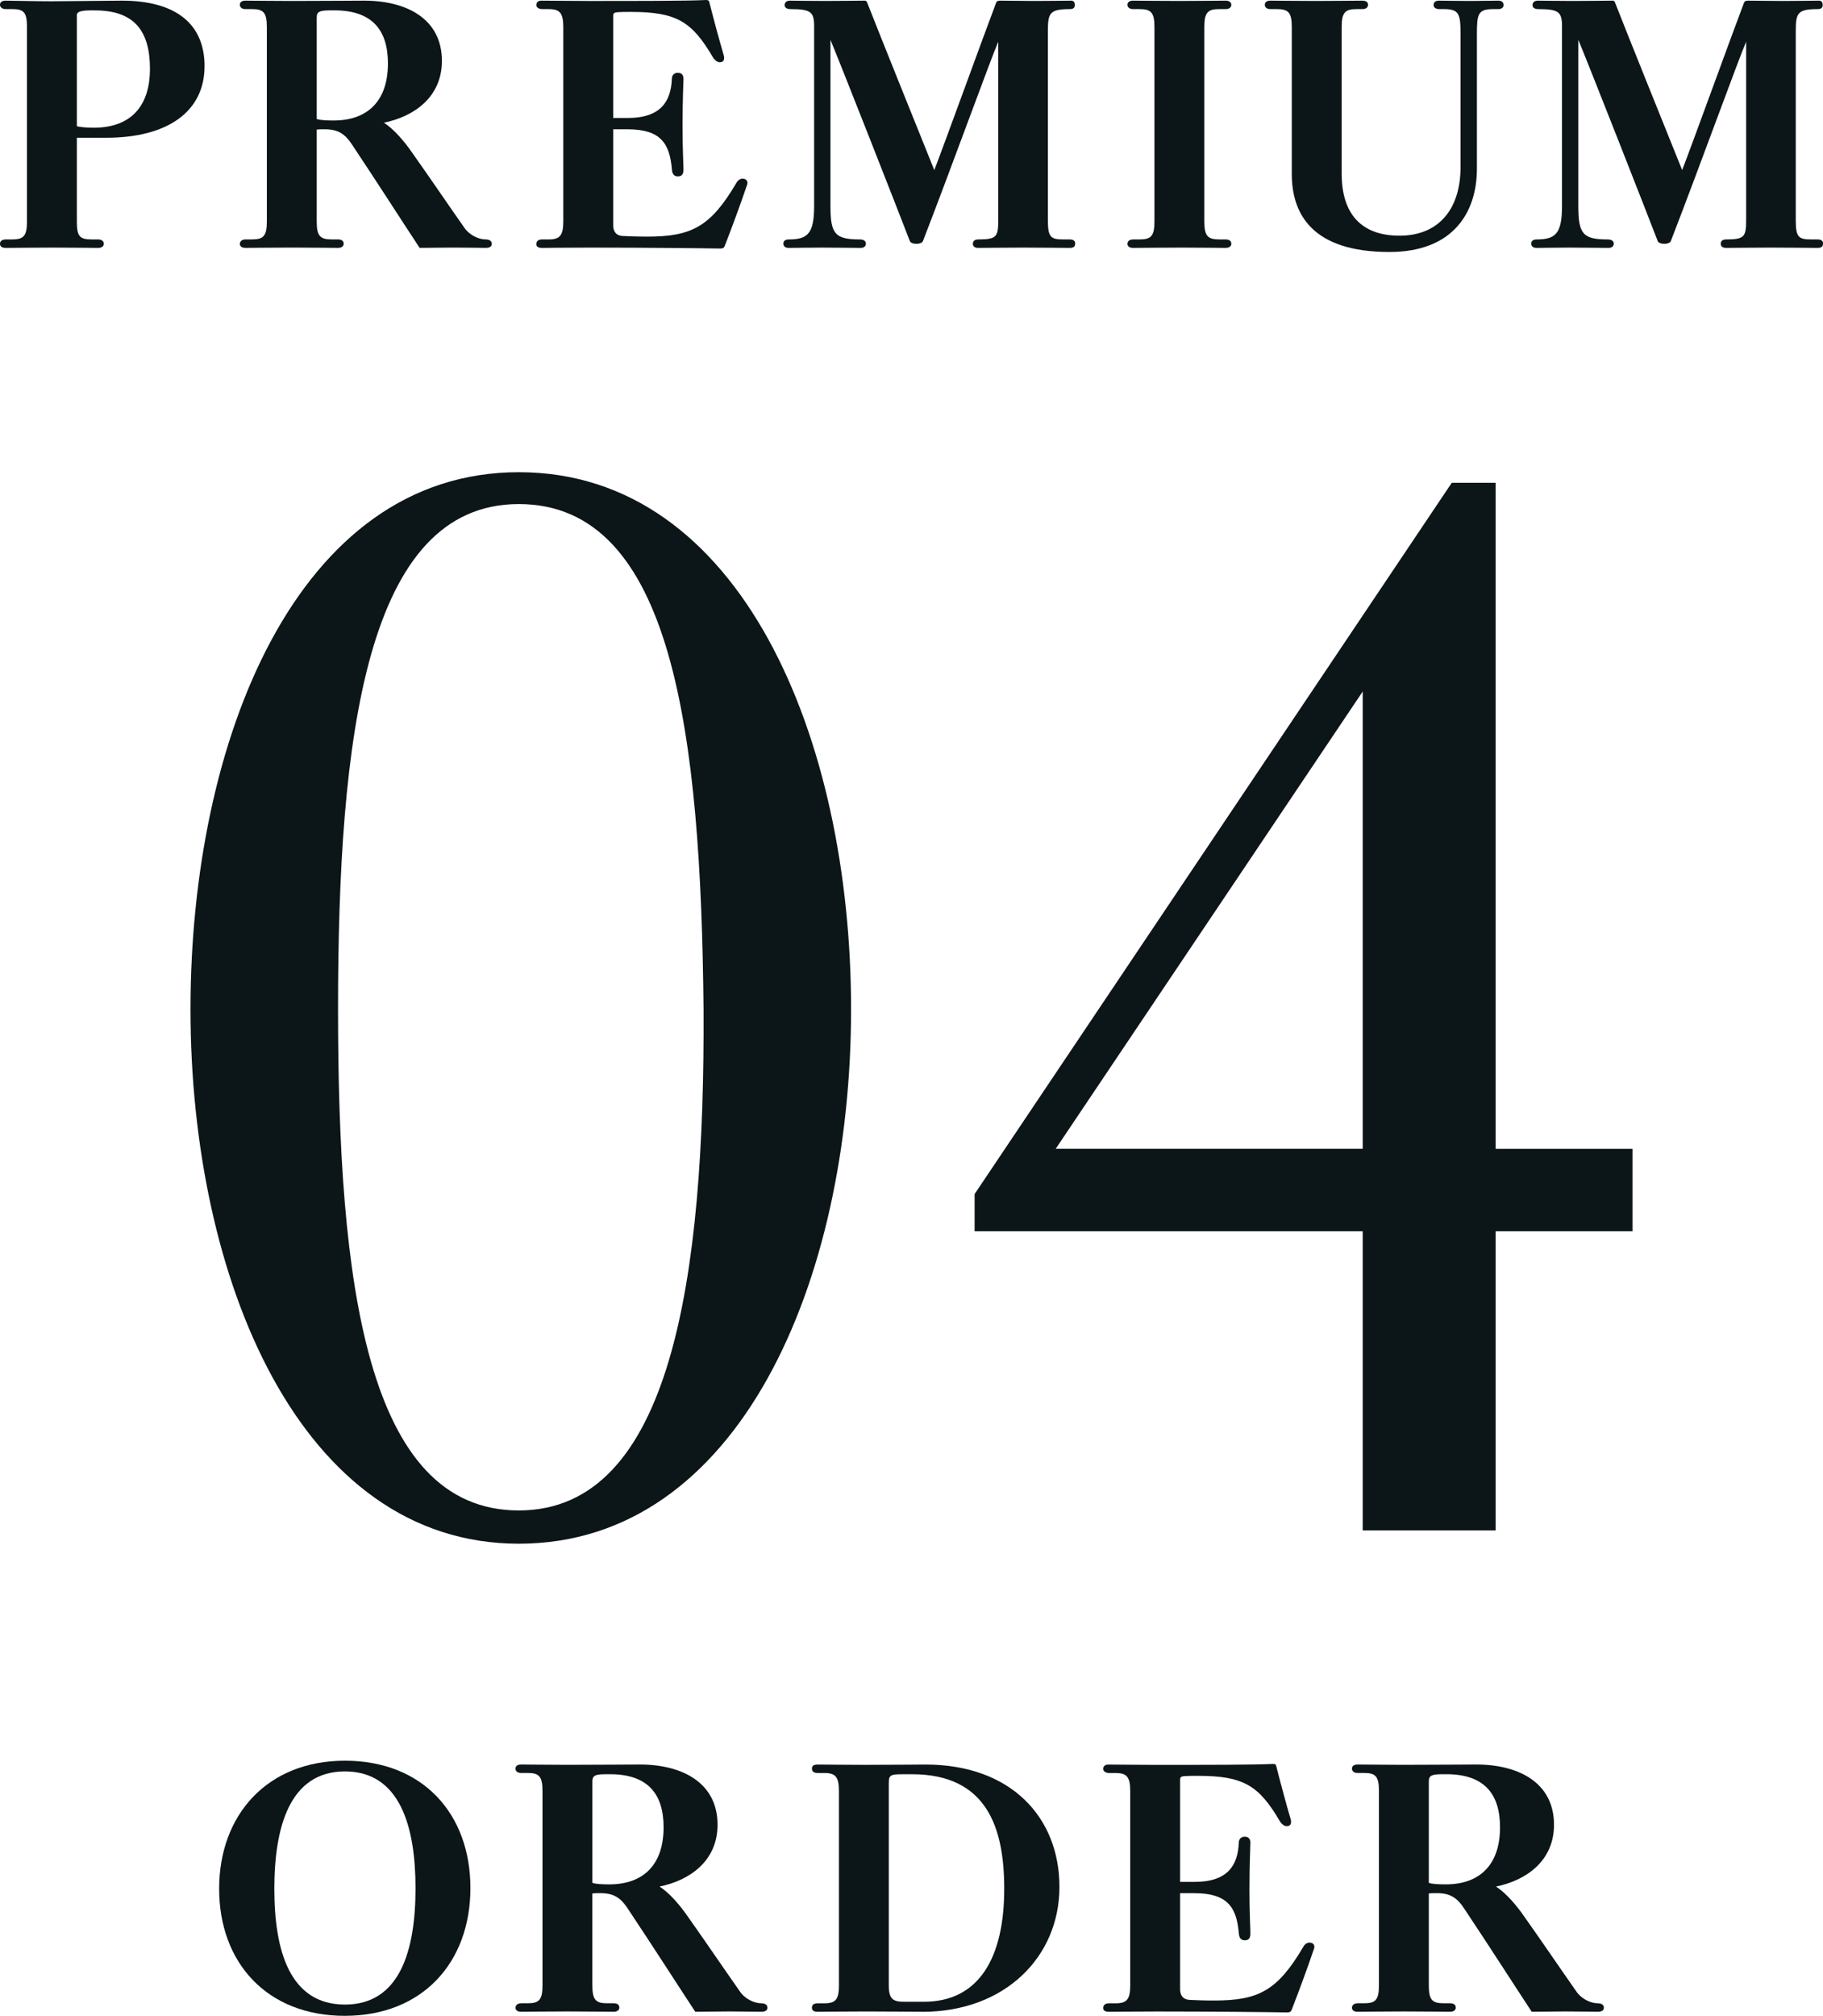
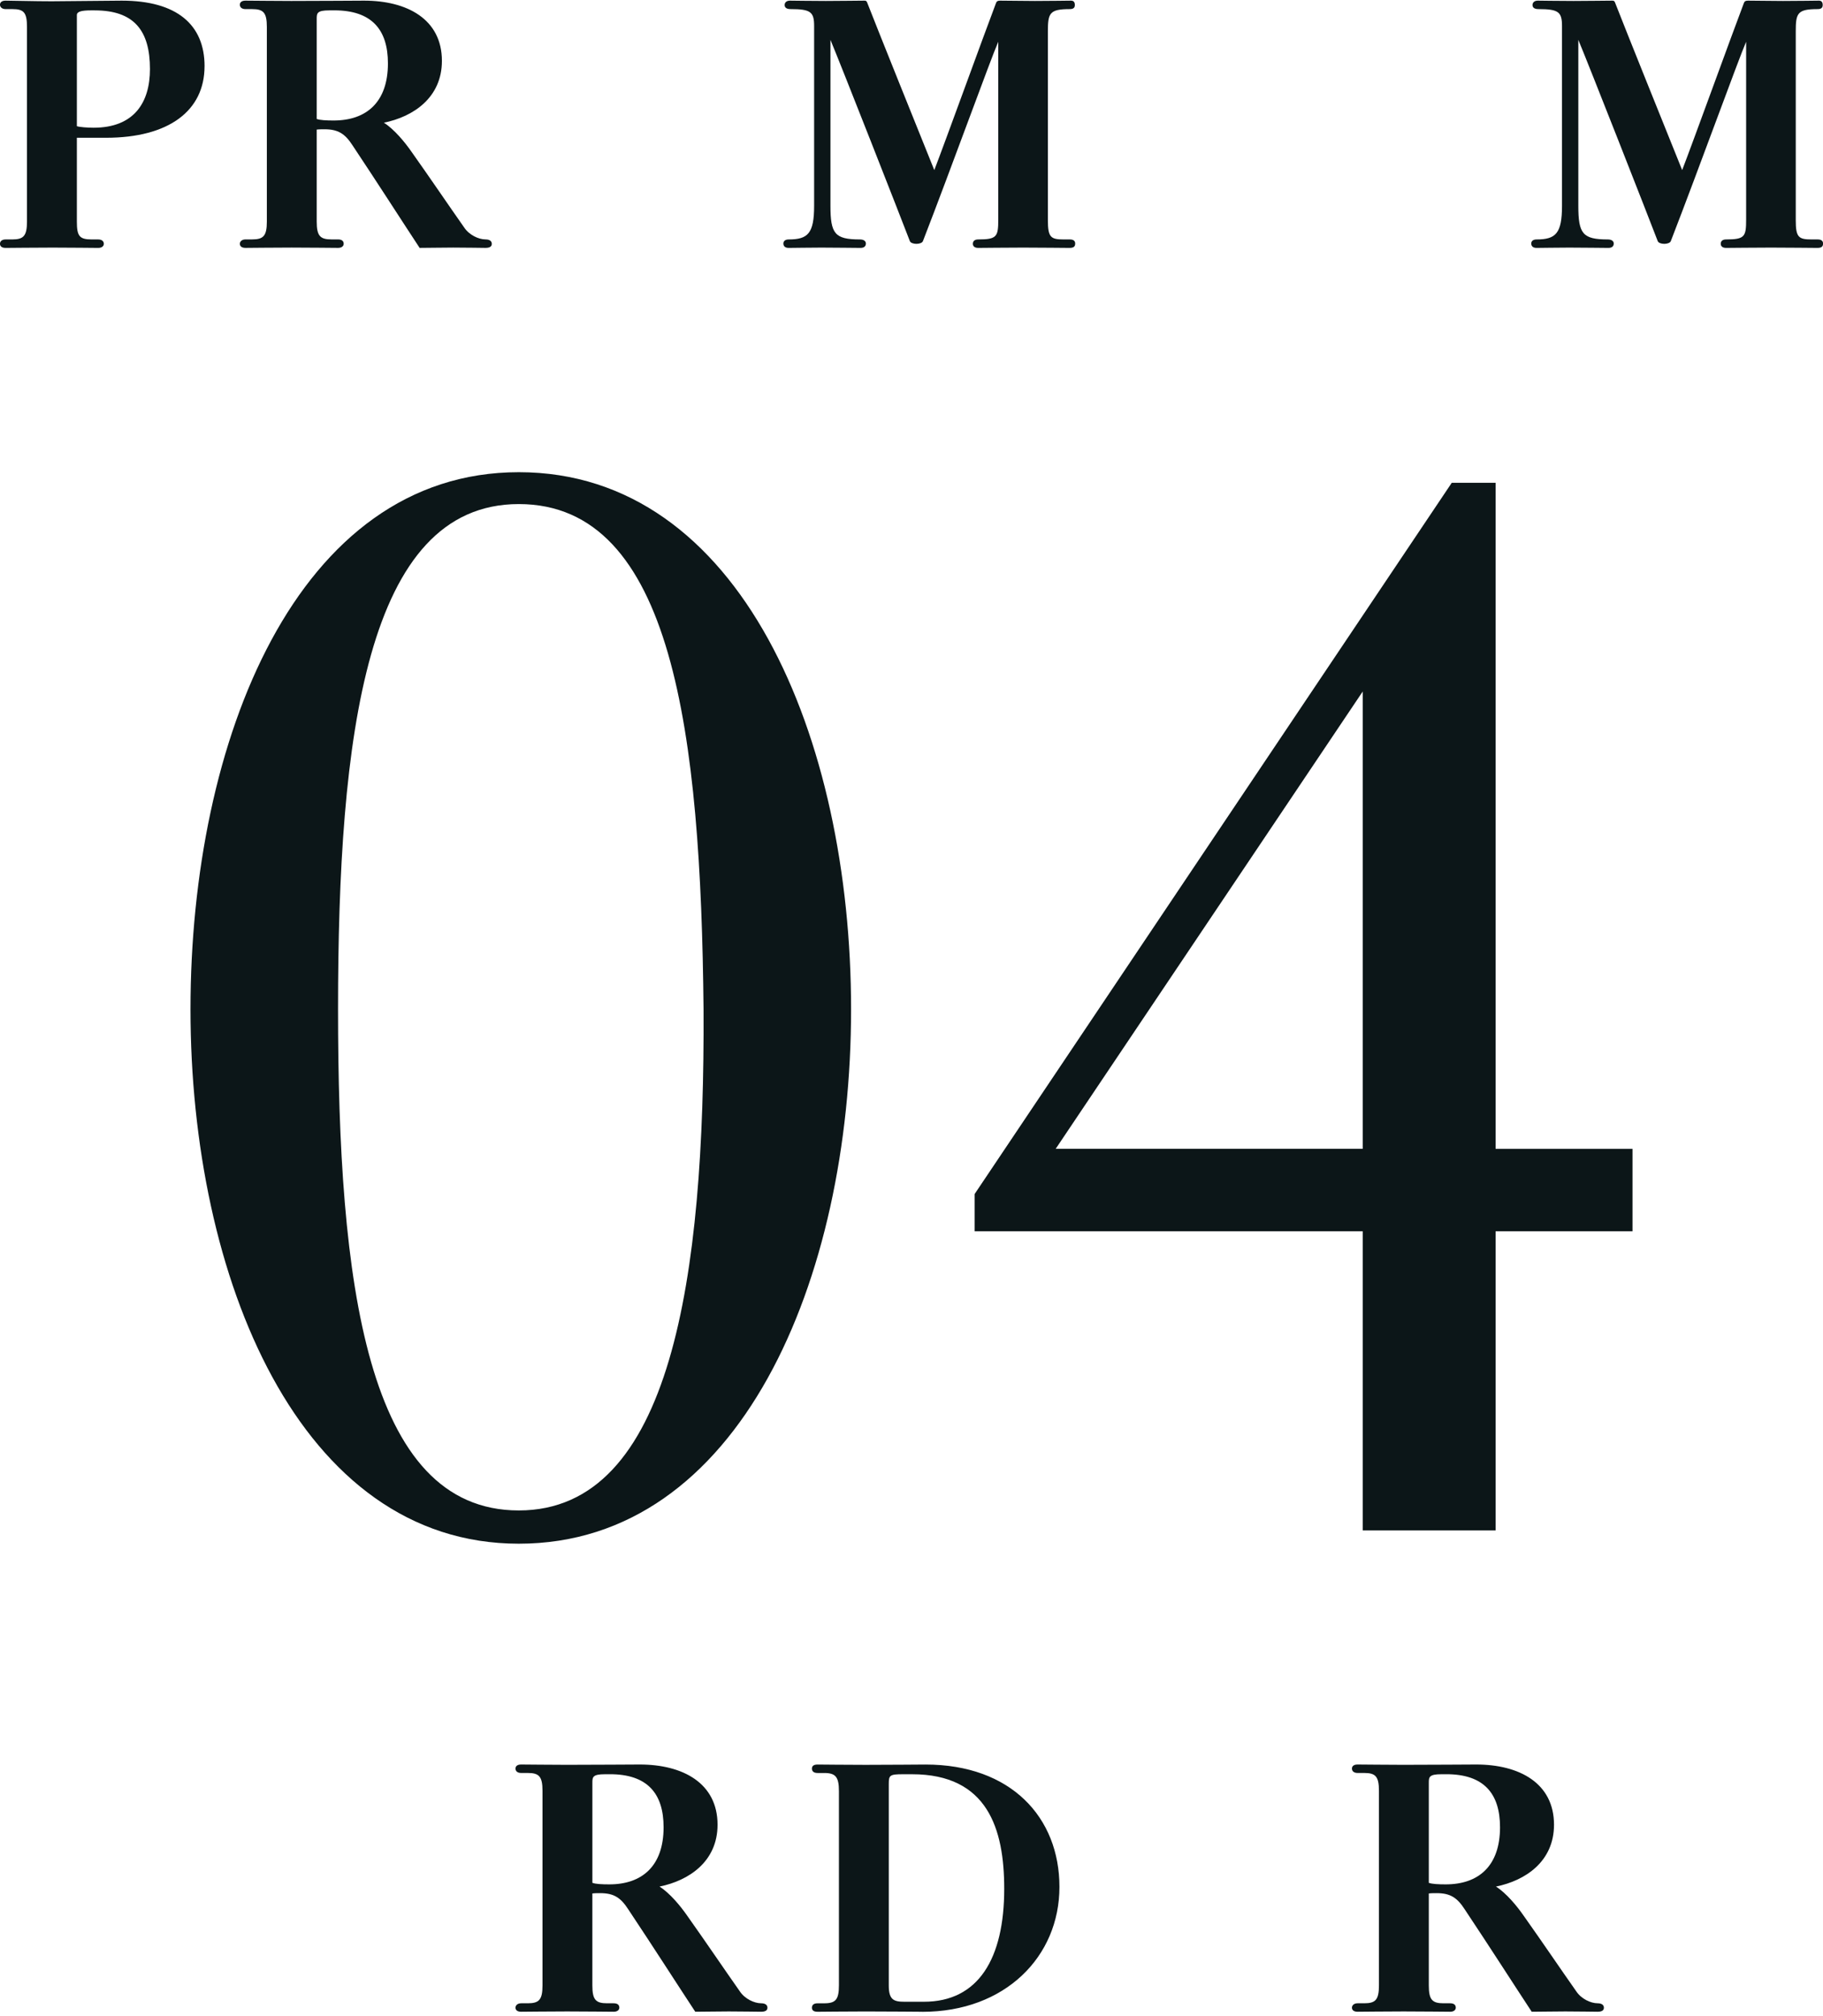
<svg xmlns="http://www.w3.org/2000/svg" id="_レイヤー_1" viewBox="0 0 823 909.84">
  <defs>
    <style>.cls-1{fill:#0c1618;}</style>
  </defs>
  <path class="cls-1" d="M234.21,696.74c-99.01,0-148.21-120.01-148.21-241.21s48-242.41,148.21-242.41,150.01,120.01,150.01,242.41-50.4,241.21-150.01,241.21ZM234.21,227.51c-69,0-81.6,105-81.6,228.01s12.6,226.21,81.6,226.21,84.01-105.6,83.41-226.21c-1.2-124.21-13.8-228.01-83.41-228.01Z" />
  <path class="cls-1" d="M615.2,690.74v-135.01h-175.21v-16.8l215.41-321.02h19.8v300.62h61.8v37.21h-61.8v135.01h-60ZM615.2,312.11l-138.61,206.41h138.61v-206.41Z" />
  <path class="cls-1" d="M92.34,29.89c0,20.11-16.15,32.29-44.47,32.29h-13.17v37.82c0,6.52,1.13,8.07,6.66,8.07h2.97c1.84,0,2.55.99,2.55,1.98s-.85,1.84-2.55,1.84c-2.97,0-11.33-.14-20.54-.14s-18.27.14-21.25.14c-1.84,0-2.55-.85-2.55-1.84,0-1.13.85-1.98,2.55-1.98h2.98c5.1,0,6.66-1.56,6.66-8.07V12.18c0-6.52-1.42-8.07-6.52-8.07h-3.12c-1.56,0-2.55-.85-2.55-1.98C0,1.14.71.29,2.55.29c2.69,0,13.32.28,20.68.28,13.17-.14,28.32-.28,31.73-.28,24.93,0,37.39,10.9,37.39,29.6ZM42.77,4.68h-1.56c-4.53,0-6.51.57-6.51,2.13v50.14c1.13.42,4.81.7,7.51.7,18.41,0,25.49-11.47,25.49-26.48,0-17.42-7.22-26.48-24.93-26.48Z" />
  <path class="cls-1" d="M199.5,27.48c0,16.57-12.89,25.21-26.2,27.9,4.67,2.97,9.49,8.78,12.61,13.31,8.64,12.18,16.57,23.94,23.65,33.99,2.27,3.4,6.52,5.38,9.63,5.38,2.13,0,2.83.99,2.83,1.98,0,.85-.42,1.84-2.83,1.84-1.56,0-8.64-.14-14.59-.14-4.39,0-11.9.14-15.16.14-7.93-12.04-18.98-29.31-30.31-46.31-3.4-5.24-6.52-7.22-12.61-7.22-.85,0-2.55,0-3.54.14v41.5c0,6.52,1.56,8.07,6.66,8.07h2.97c1.84,0,2.55.85,2.55,1.98,0,.99-.85,1.84-2.55,1.84-2.97,0-11.76-.14-20.96-.14s-17.84.14-20.82.14c-1.84,0-2.55-.85-2.55-1.84s.85-1.98,2.55-1.98h2.98c5.1,0,6.66-1.56,6.66-8.07V12.18c0-6.52-1.56-8.07-6.66-8.07h-2.98c-1.7,0-2.55-.85-2.55-1.98,0-.99.71-1.84,2.55-1.84,2.69,0,13.17.14,20.68.14,12.6,0,29.46-.14,32.86-.14,19.41,0,35.13,8.36,35.13,27.19ZM150.92,4.68h-2.27c-5.52,0-5.67,1.28-5.67,3.83v45.18c1.42.56,4.39.7,7.65.7,14.73,0,24.5-8.21,24.5-25.78,0-15.29-7.37-23.94-24.22-23.94Z" />
-   <path class="cls-1" d="M327.09,111.18c-.28.71-.85,1-1.98,1-6.94-.15-35.41-.43-58.64-.43-11.19,0-19.97.14-21.81.14s-2.55-.71-2.55-1.7c0-1.13.71-2.12,2.55-2.12h2.98c5.1,0,6.66-1.7,6.66-8.21V12.32c0-6.51-1.56-8.21-6.66-8.21h-2.83c-1.7,0-2.69-.85-2.69-1.84s.57-1.98,2.27-1.98c6.09,0,12.89.14,20.96.14,23.37,0,45.04,0,53.39-.43.99,0,1.27.29,1.42.71,2.12,8.36,4.53,17.28,6.66,24.5.28,1.42,0,2.69-1.42,2.84-1.27.28-2.69-.71-3.68-2.41-9.35-15.87-16.29-20.26-36.82-20.26-3.54,0-3.82,0-6.37.14-1.27.14-1.7.57-1.7,1.56v46.17h6.52c15.01,0,19.55-7.51,19.97-17.7,0-1.56.99-2.7,2.69-2.7,1.56,0,2.55.85,2.55,2.7,0,.99-.43,10.2-.43,21.39,0,9.91.43,17.42.43,19.68,0,2.41-1.13,2.98-2.55,2.98s-2.55-.71-2.69-3.26c-.99-11.61-5.1-17.99-19.97-17.99h-6.52v43.34c0,2.55,1.13,4.68,4.39,4.82,2.97.14,6.38.28,11.05.28,19.83,0,28.47-4.39,40.08-24.08.99-1.84,2.41-2.27,3.54-1.99.85.15,1.56.85,1.56,1.85,0,.42-.14.99-.42,1.56-2.69,7.93-6.38,17.98-9.91,27.05Z" />
  <path class="cls-1" d="M482.82,111.89c-2.98,0-12.32-.14-20.96-.14s-17.28.14-20.25.14c-1.7,0-2.41-.85-2.41-1.84,0-1.13.71-1.98,2.41-1.98,8.5,0,9.06-1.28,9.06-9.06V18.84c-3.68,8.5-20.82,55.95-33.99,89.94-.28.86-1.7,1.28-2.97,1.28s-2.69-.42-2.97-1.28c-4.11-10.76-31.3-80.02-35.83-90.79v74.92c0,12.61,1.98,15.16,13.31,15.16,1.84,0,2.69.85,2.69,1.84,0,1.13-.71,1.98-2.41,1.98-3.26,0-10.62-.14-17.7-.14-6.38,0-11.9.14-14.73.14-1.7,0-2.41-.85-2.41-1.98,0-.99.71-1.84,2.41-1.84,8.64,0,11.47-2.7,11.47-15.16V11.76c0-6.38-1.56-7.65-10.62-7.65-1.84,0-2.69-.7-2.69-1.84s.85-1.98,2.41-1.98c1.42,0,9.49.14,16.15.14,5.52,0,15.44-.14,17.42-.14.71,0,.99.14,1.27.85,4.39,11.33,24.08,60.19,30.31,75.63,4.82-12.46,22.66-61.75,27.9-75.49.28-.71.71-.99,1.84-.99,2.97,0,11.75.14,15.72.14,7.22,0,14.45-.14,16.29-.14,1.27,0,1.7.85,1.7,1.98,0,.99-.42,1.84-2.26,1.84-9.21,0-9.91,1.85-9.91,10.06v85.26c0,7.65,1.27,8.64,7.08,8.64h2.83c1.84,0,2.41.85,2.41,1.84,0,1.13-.42,1.98-2.55,1.98Z" />
-   <path class="cls-1" d="M550.36,108.07h2.97c1.84,0,2.55.85,2.55,1.98,0,.99-.85,1.84-2.55,1.84-2.97,0-10.76-.14-19.97-.14s-18.83.14-21.81.14c-1.84,0-2.55-.85-2.55-1.84,0-1.13.85-1.98,2.55-1.98h2.97c5.1,0,6.66-1.56,6.66-8.07V12.18c0-6.52-1.56-8.07-6.66-8.07h-2.97c-1.7,0-2.55-.85-2.55-1.98,0-.99.71-1.84,2.55-1.84,2.97,0,11.47.14,20.82.14s17.99-.14,20.96-.14c1.7,0,2.55.85,2.55,1.84,0,1.13-.85,1.98-2.55,1.98h-2.97c-5.1,0-6.66,1.56-6.66,8.07v87.81c0,6.52,1.56,8.07,6.66,8.07Z" />
-   <path class="cls-1" d="M651.87,4.11h-2.12c-1.7,0-2.55-.85-2.55-1.84,0-1.13.71-1.98,2.41-1.98,3.12,0,7.79.14,13.74.14s9.63-.14,13.03-.14c1.7,0,2.41.85,2.41,1.98,0,.99-.71,1.84-2.41,1.84h-2.26c-6.8,0-7.37,2.13-7.37,11.19v60.9c0,19.55-10.62,37.53-39.52,37.53-34.84,0-44.05-17.13-44.05-35.26V12.18c0-6.52-1.56-8.07-6.66-8.07h-2.97c-1.7,0-2.55-.85-2.55-1.98,0-.99.71-1.84,2.55-1.84,2.97,0,12.89.14,20.68.14,7.08,0,17.84-.14,20.82-.14,1.84,0,2.55.85,2.55,1.84,0,1.13-.85,1.98-2.55,1.98h-2.69c-5.1,0-6.66,1.56-6.66,8.07v66.15c0,18.13,8.78,28.18,26.48,28.04,17.28-.15,27.19-11.9,27.19-31.02V15.3c0-9.06-.71-11.19-7.51-11.19Z" />
  <path class="cls-1" d="M820.45,111.89c-2.98,0-12.32-.14-20.96-.14s-17.28.14-20.25.14c-1.7,0-2.41-.85-2.41-1.84,0-1.13.71-1.98,2.41-1.98,8.5,0,9.06-1.28,9.06-9.06V18.84c-3.68,8.5-20.82,55.95-33.99,89.94-.28.86-1.7,1.28-2.97,1.28s-2.69-.42-2.97-1.28c-4.11-10.76-31.3-80.02-35.83-90.79v74.92c0,12.61,1.98,15.16,13.31,15.16,1.84,0,2.69.85,2.69,1.84,0,1.13-.71,1.98-2.41,1.98-3.26,0-10.62-.14-17.7-.14-6.38,0-11.9.14-14.73.14-1.7,0-2.41-.85-2.41-1.98,0-.99.71-1.84,2.41-1.84,8.64,0,11.47-2.7,11.47-15.16V11.76c0-6.38-1.56-7.65-10.62-7.65-1.84,0-2.69-.7-2.69-1.84s.85-1.98,2.41-1.98c1.42,0,9.49.14,16.15.14,5.52,0,15.44-.14,17.42-.14.71,0,.99.14,1.27.85,4.39,11.33,24.08,60.19,30.31,75.63,4.82-12.46,22.66-61.75,27.9-75.49.28-.71.71-.99,1.84-.99,2.97,0,11.75.14,15.72.14,7.22,0,14.45-.14,16.29-.14,1.27,0,1.7.85,1.7,1.98,0,.99-.42,1.84-2.26,1.84-9.21,0-9.91,1.85-9.91,10.06v85.26c0,7.65,1.27,8.64,7.08,8.64h2.83c1.84,0,2.41.85,2.41,1.84,0,1.13-.42,1.98-2.55,1.98Z" />
-   <path class="cls-1" d="M155.72,909.84c-35.27,0-56.79-24.08-56.79-57.36s21.67-57.79,56.79-57.79,56.65,23.94,56.65,57.5-21.67,57.64-56.65,57.64ZM155.72,799.52c-24.93,0-31.87,25.07-31.87,52.97s6.94,52.26,31.87,52.26,31.87-24.64,31.87-52.54-7.08-52.69-31.87-52.69Z" />
  <path class="cls-1" d="M323.94,823.59c0,16.57-12.89,25.21-26.2,27.9,4.67,2.97,9.49,8.78,12.61,13.31,8.64,12.18,16.57,23.94,23.65,33.99,2.27,3.4,6.52,5.38,9.63,5.38,2.13,0,2.83.99,2.83,1.98,0,.85-.42,1.84-2.83,1.84-1.56,0-8.64-.14-14.59-.14-4.39,0-11.9.14-15.16.14-7.93-12.04-18.98-29.31-30.31-46.31-3.4-5.24-6.52-7.22-12.61-7.22-.85,0-2.55,0-3.54.14v41.5c0,6.52,1.56,8.07,6.66,8.07h2.97c1.84,0,2.55.85,2.55,1.98,0,.99-.85,1.84-2.55,1.84-2.97,0-11.76-.14-20.96-.14s-17.84.14-20.82.14c-1.84,0-2.55-.85-2.55-1.84s.85-1.98,2.55-1.98h2.98c5.1,0,6.66-1.56,6.66-8.07v-87.81c0-6.52-1.56-8.07-6.66-8.07h-2.98c-1.7,0-2.55-.85-2.55-1.98,0-.99.71-1.84,2.55-1.84,2.69,0,13.17.14,20.68.14,12.6,0,29.46-.14,32.86-.14,19.4,0,35.13,8.36,35.13,27.19ZM275.36,800.79h-2.27c-5.52,0-5.66,1.28-5.66,3.83v45.18c1.42.56,4.39.7,7.65.7,14.73,0,24.5-8.21,24.5-25.78,0-15.29-7.37-23.94-24.22-23.94Z" />
  <path class="cls-1" d="M416.4,908c-3.26,0-13.31-.14-25.63-.14-10.05,0-19.12.14-21.67.14-1.84,0-2.55-.71-2.55-1.84s.71-1.98,2.55-1.98h2.98c5.24,0,6.66-1.7,6.66-8.21v-87.53c0-6.51-1.56-8.21-6.66-8.21h-2.98c-1.84,0-2.55-.85-2.55-1.98s.71-1.84,2.55-1.84c2.55,0,11.76.14,21.67.14,12.32,0,23.51-.14,27.05-.14,38.52,0,60.47,23.79,60.47,55.24s-24.5,56.37-61.89,56.37ZM411.72,800.79h-3.97c-6.09,0-6.51.43-6.51,4.39v90.93c0,6.52,2.26,7.37,7.08,7.37h8.78c24.64,0,36.26-19.55,36.26-50.99,0-27.05-7.51-51.7-41.64-51.7Z" />
-   <path class="cls-1" d="M583.03,907.3c-.28.71-.85,1-1.98,1-6.94-.15-35.41-.43-58.64-.43-11.19,0-19.97.14-21.81.14s-2.55-.71-2.55-1.7c0-1.13.71-2.12,2.55-2.12h2.98c5.1,0,6.66-1.7,6.66-8.21v-87.53c0-6.51-1.56-8.21-6.66-8.21h-2.83c-1.7,0-2.69-.85-2.69-1.84s.57-1.98,2.27-1.98c6.09,0,12.89.14,20.96.14,23.37,0,45.04,0,53.39-.43.99,0,1.27.29,1.42.71,2.12,8.36,4.53,17.28,6.66,24.5.28,1.42,0,2.69-1.42,2.84-1.27.28-2.69-.71-3.68-2.41-9.35-15.87-16.29-20.26-36.82-20.26-3.54,0-3.82,0-6.37.14-1.27.14-1.7.57-1.7,1.56v46.17h6.52c15.01,0,19.55-7.51,19.97-17.7,0-1.56.99-2.7,2.69-2.7,1.56,0,2.55.85,2.55,2.7,0,.99-.43,10.2-.43,21.39,0,9.91.43,17.42.43,19.68,0,2.41-1.13,2.98-2.55,2.98s-2.55-.71-2.69-3.26c-.99-11.61-5.1-17.99-19.97-17.99h-6.52v43.34c0,2.55,1.13,4.68,4.39,4.82,2.97.14,6.38.28,11.05.28,19.83,0,28.47-4.39,40.08-24.08.99-1.84,2.41-2.27,3.54-1.99.85.15,1.56.85,1.56,1.85,0,.42-.14.99-.42,1.56-2.69,7.93-6.38,17.98-9.91,27.05Z" />
  <path class="cls-1" d="M701.56,823.59c0,16.57-12.89,25.21-26.2,27.9,4.67,2.97,9.49,8.78,12.61,13.31,8.64,12.18,16.57,23.94,23.65,33.99,2.27,3.4,6.52,5.38,9.63,5.38,2.13,0,2.83.99,2.83,1.98,0,.85-.42,1.84-2.83,1.84-1.56,0-8.64-.14-14.59-.14-4.39,0-11.9.14-15.16.14-7.93-12.04-18.98-29.31-30.31-46.31-3.4-5.24-6.52-7.22-12.61-7.22-.85,0-2.55,0-3.54.14v41.5c0,6.52,1.56,8.07,6.66,8.07h2.97c1.84,0,2.55.85,2.55,1.98,0,.99-.85,1.84-2.55,1.84-2.97,0-11.76-.14-20.96-.14s-17.84.14-20.82.14c-1.84,0-2.55-.85-2.55-1.84s.85-1.98,2.55-1.98h2.98c5.1,0,6.66-1.56,6.66-8.07v-87.81c0-6.52-1.56-8.07-6.66-8.07h-2.98c-1.7,0-2.55-.85-2.55-1.98,0-.99.71-1.84,2.55-1.84,2.69,0,13.17.14,20.68.14,12.6,0,29.46-.14,32.86-.14,19.41,0,35.13,8.36,35.13,27.19ZM652.98,800.79h-2.27c-5.52,0-5.67,1.28-5.67,3.83v45.18c1.42.56,4.39.7,7.65.7,14.73,0,24.5-8.21,24.5-25.78,0-15.29-7.37-23.94-24.22-23.94Z" />
</svg>